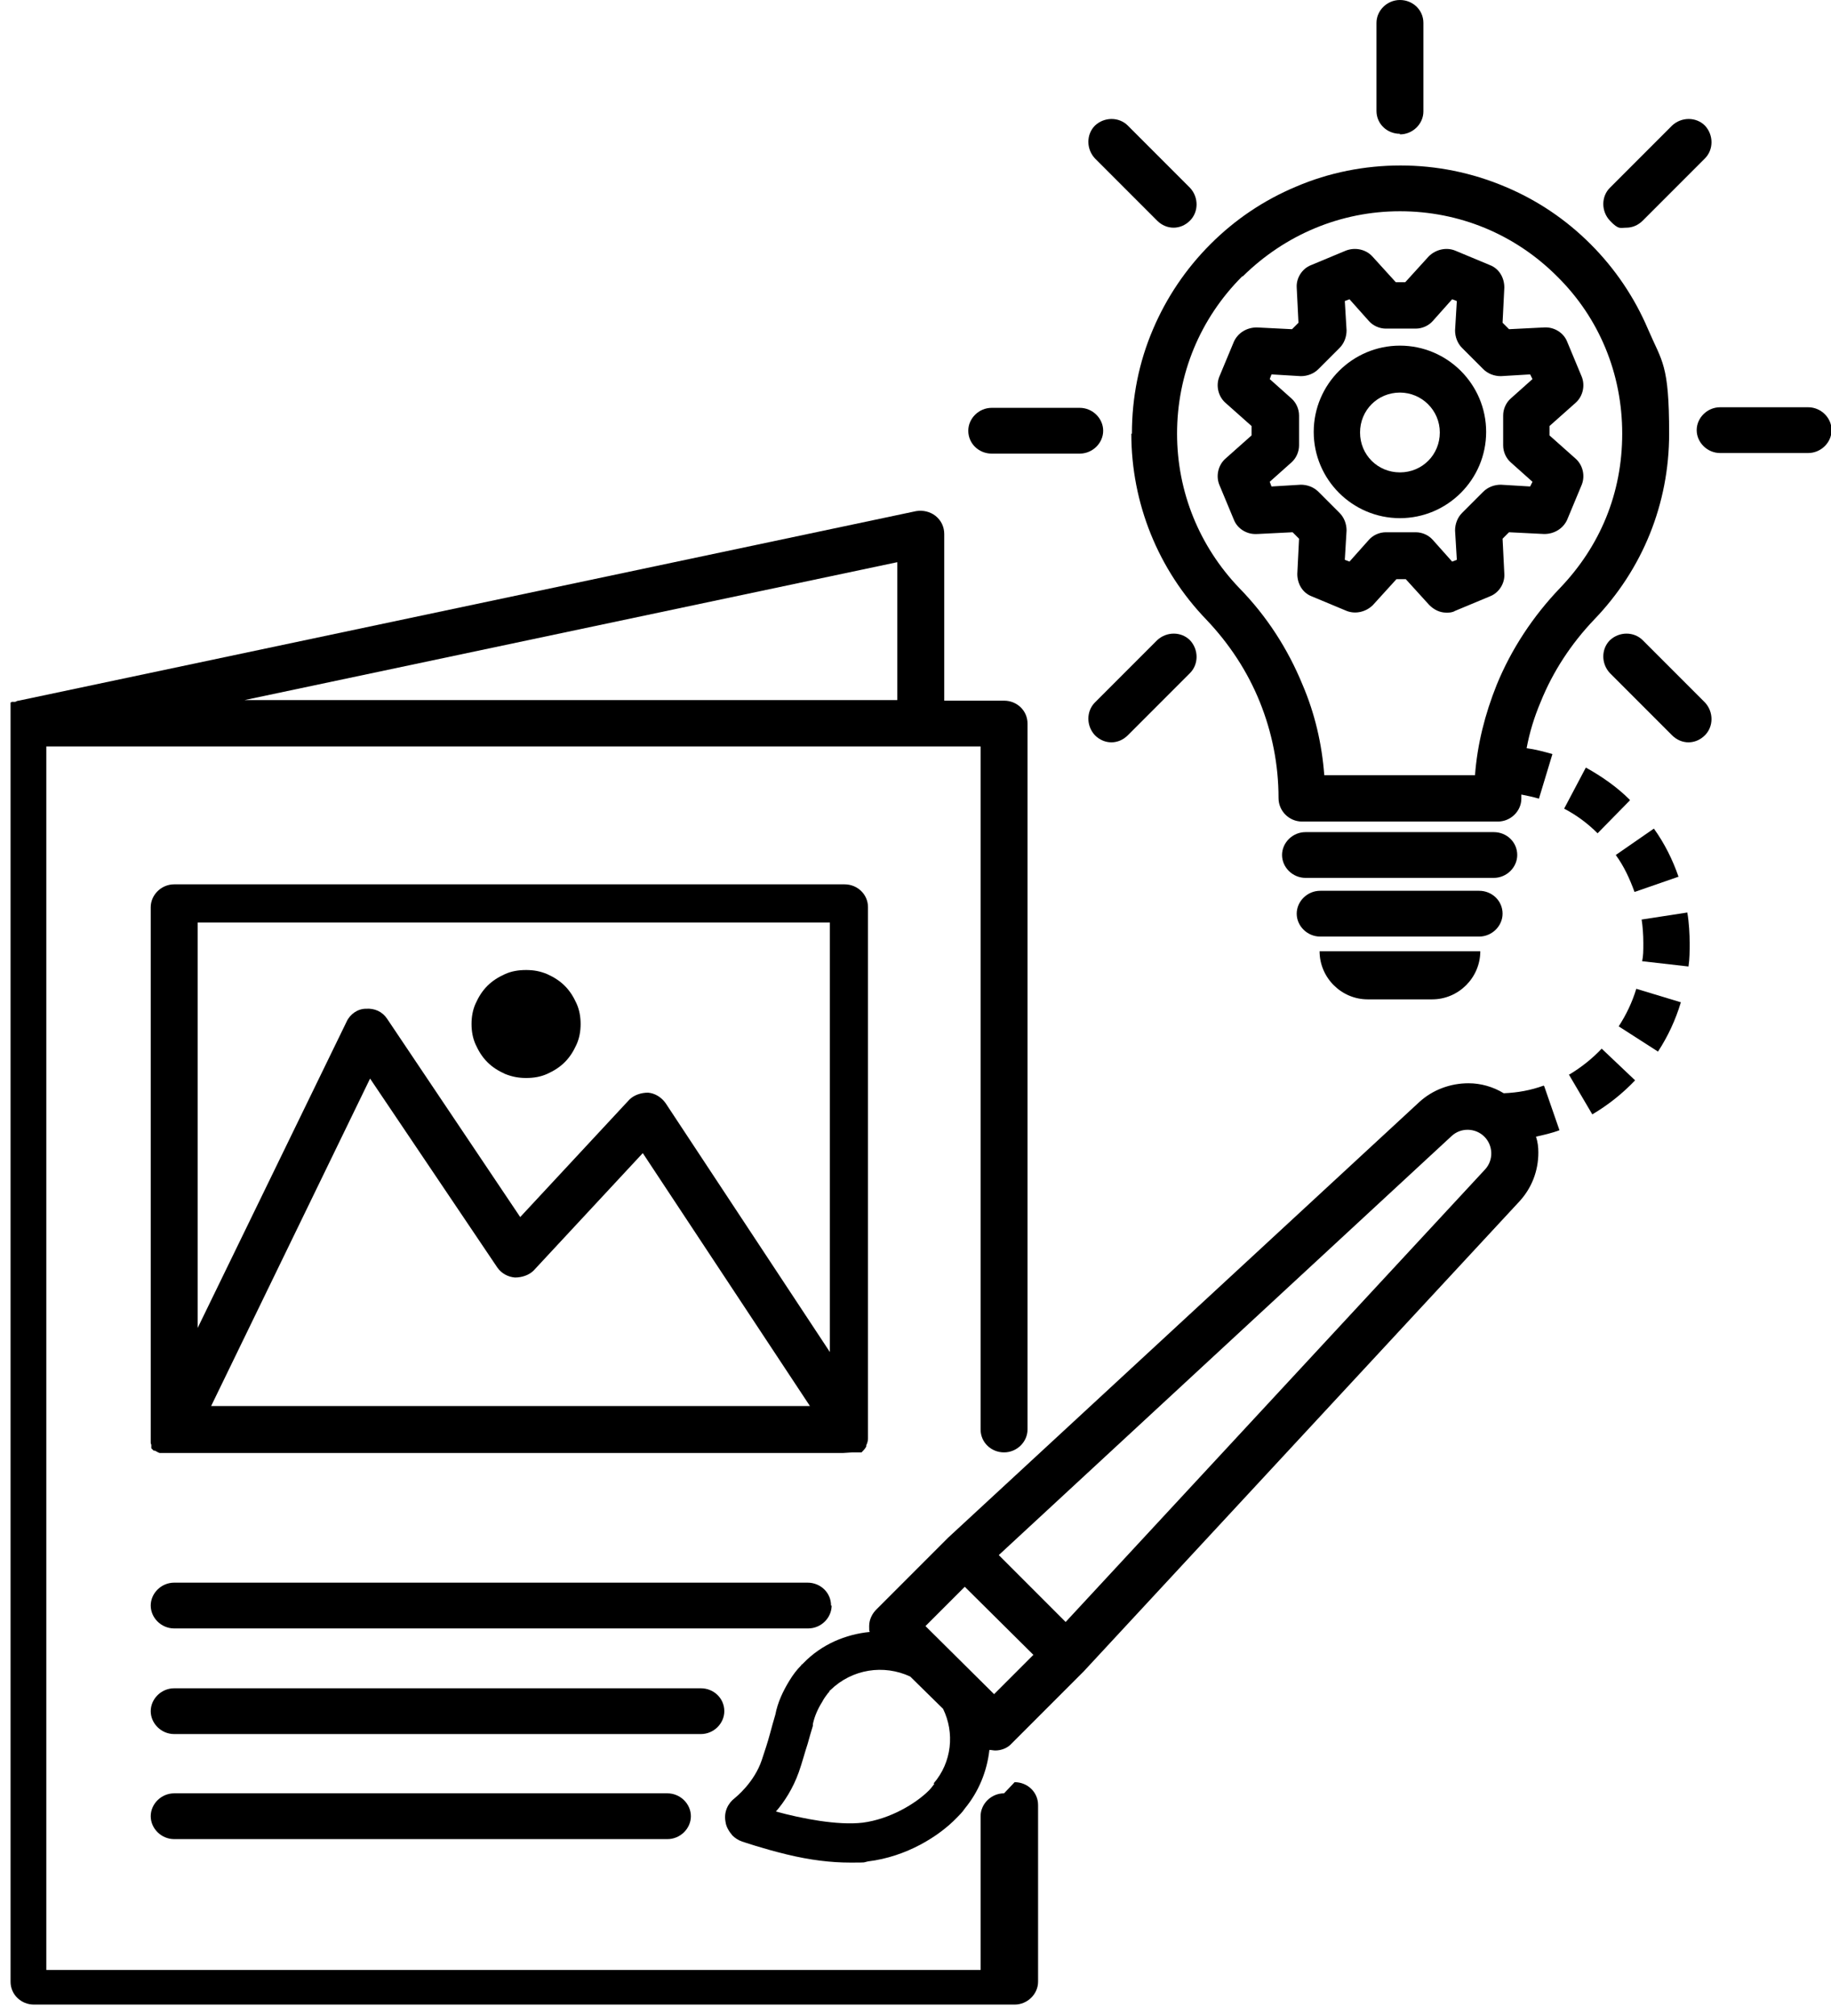
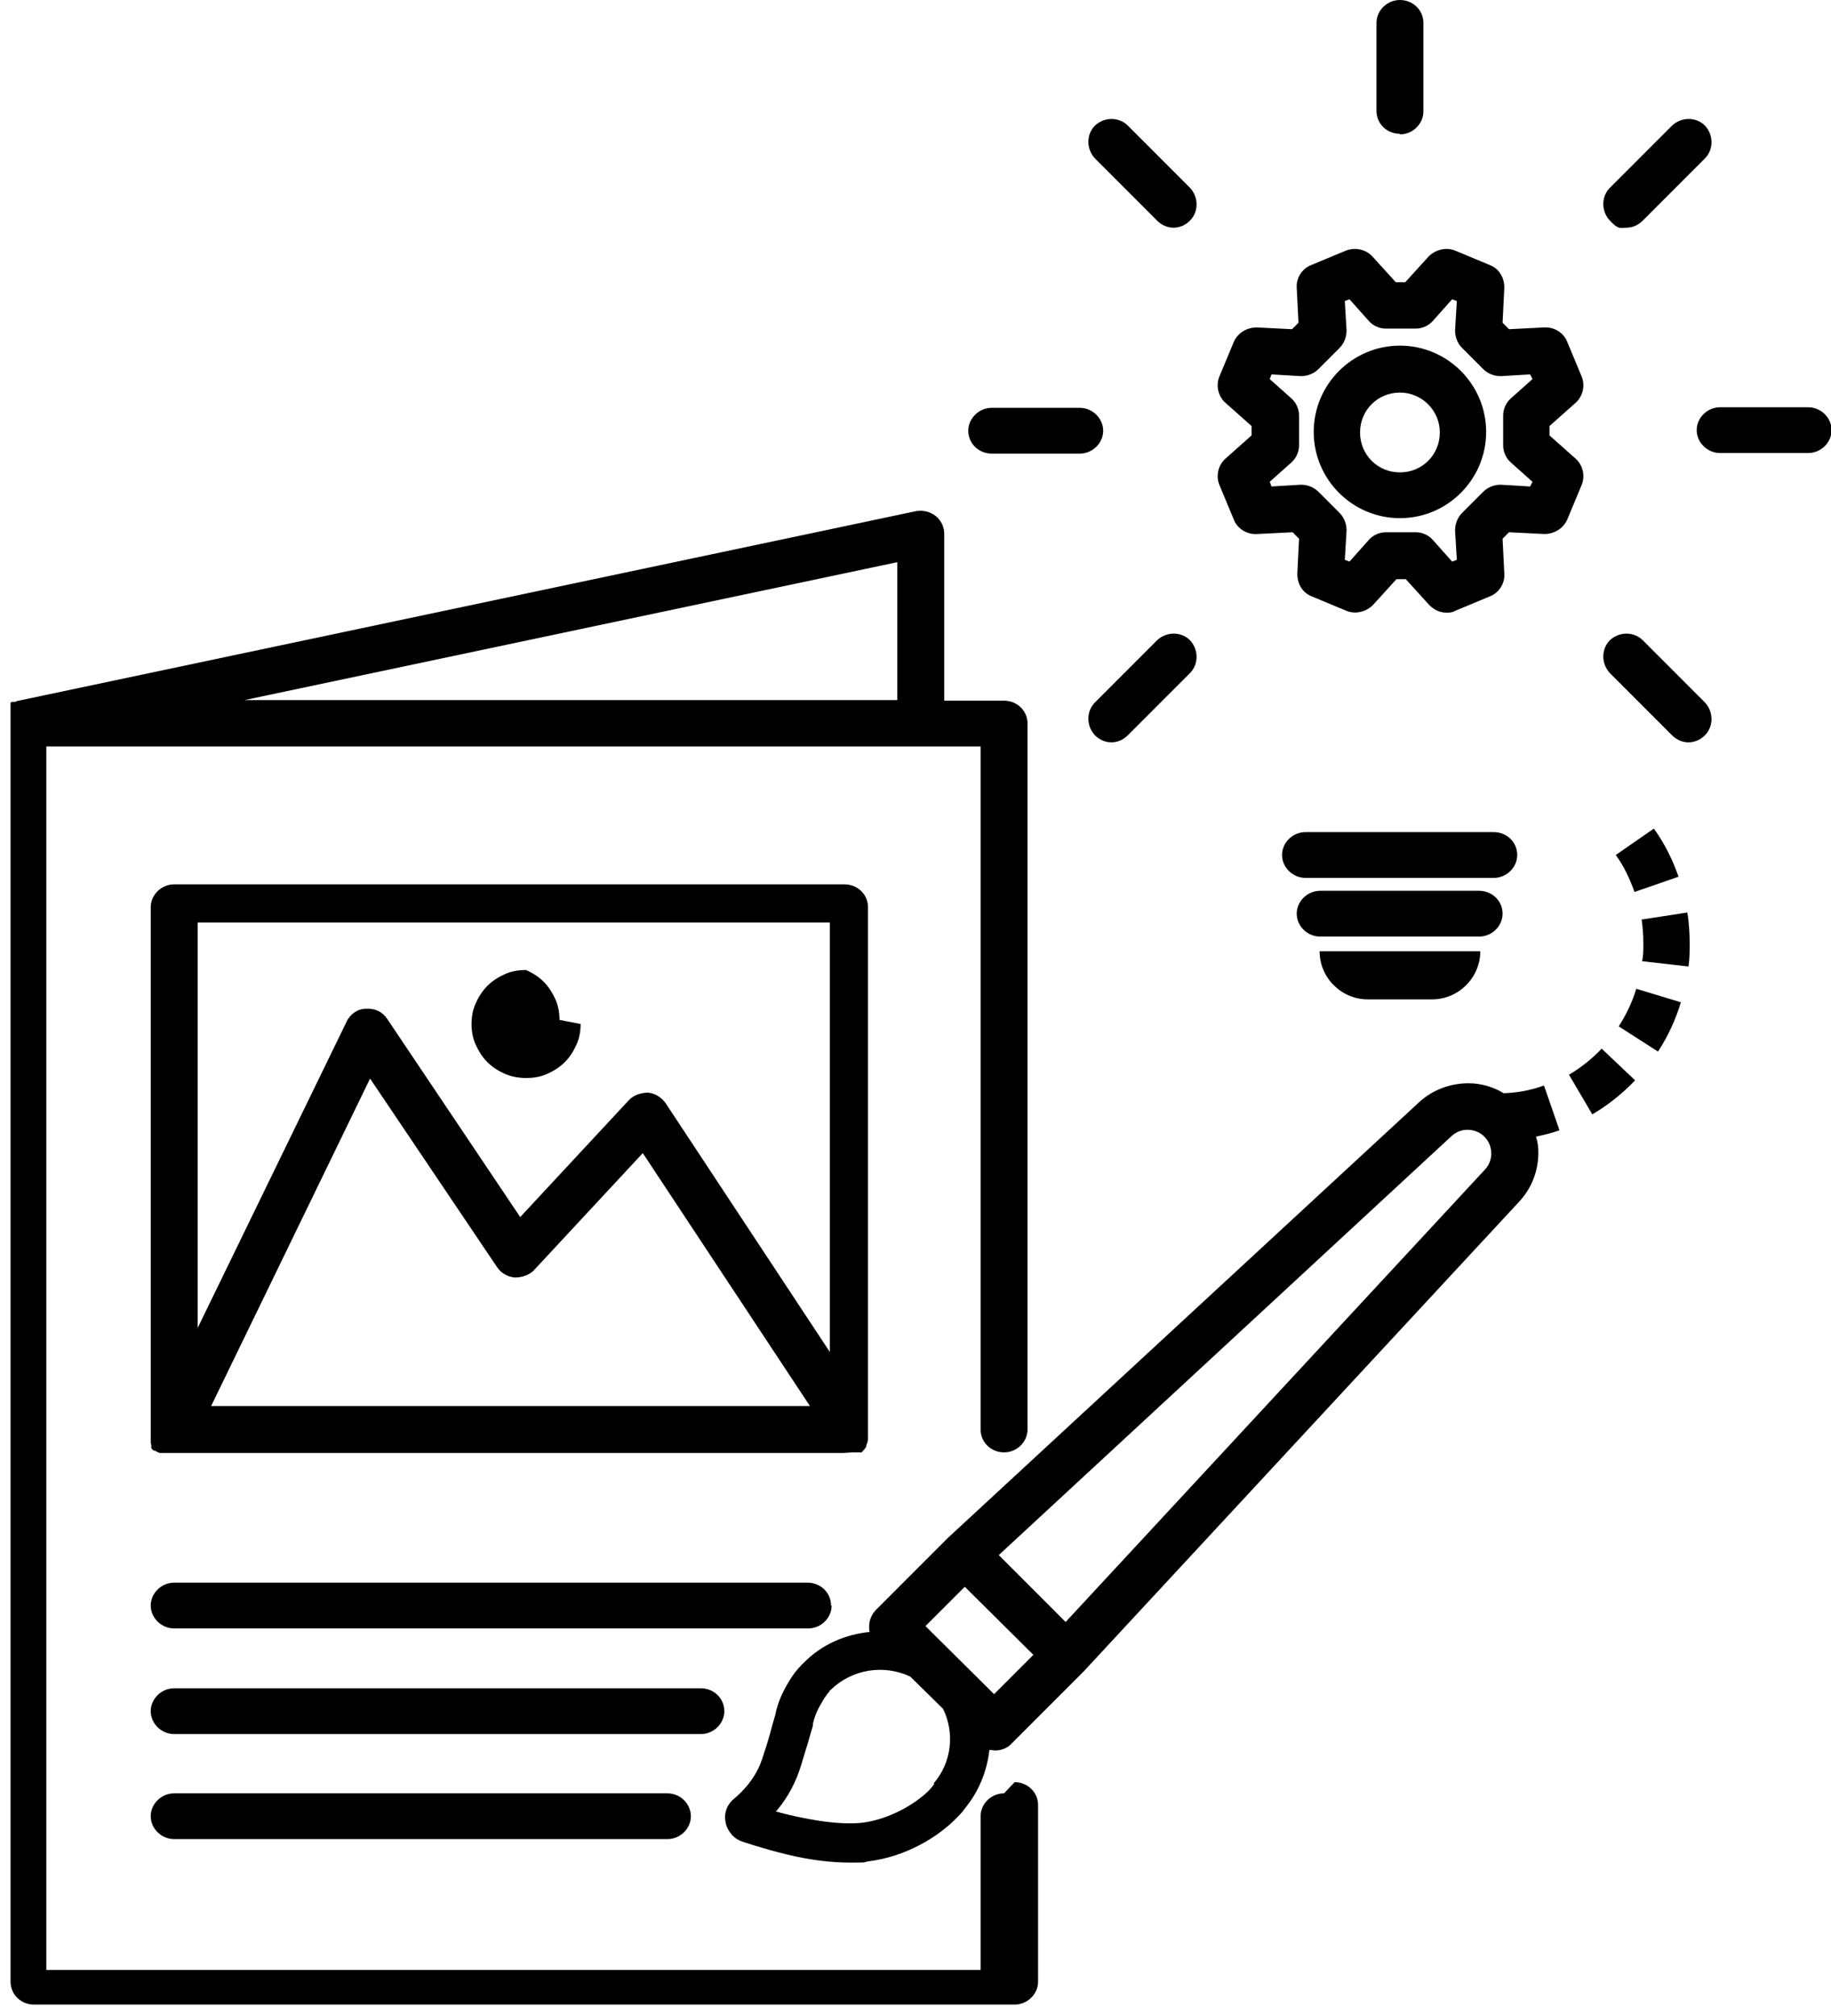
<svg xmlns="http://www.w3.org/2000/svg" id="_レイヤー_1" data-name="レイヤー_1" version="1.1" viewBox="0 0 312.2 343.6">
  <path d="M153,119.3H41.7l111.3-23.5v23.5ZM171.2,305.6c-2.2,0-4,1.8-4,3.9v26.2H7.9V127.2h159.3v116.4c0,2.2,1.8,3.9,4,3.9s4-1.8,4-3.9v-120.3c0-2.2-1.8-3.9-4-3.9h-10.2v-28.4c0-1.2-.5-2.3-1.5-3.1-.9-.7-2.1-1-3.3-.8L3.2,119.4c-.2,0-.4.1-.6.2,0,0,0,0,0,0,0,0,0,0-.1,0,0,0,0,0,0,0,0,0,0,0-.1,0,0,0,0,0,0,0,0,0,0,0,0,0,0,0,0,0-.1,0,0,0,0,0,0,0,0,0,0,0-.1,0,0,0,0,0,0,0,0,0,0,0-.1,0,0,0,0,0,0,0,0,0,0,0-.1,0,0,0,0,0,0,0,0,0,0,0-.1.1,0,0,0,0,0,0,0,0,0,0-.1,0,0,0,0,0,0,0,0,0,0,0,0,0,0,0,0,0,0,0,0,0,0,0,0,0,0,0,0,0,0,0,0,0,0,0,0,0,0,0,0,0,0,0,0,0,0,0,0,0,0,0,0,0,0,.1,0,0,0,0,0,0,0,0,0,0,0,.1,0,0,0,0,0,0,0,0,0,0,0,.1,0,0,0,0,0,0,0,0,0,0,0,.1,0,0,0,0,0,0,0,0,0,0,0,.1,0,0,0,0,0,0,0,0,0,0,0,.1,0,0,0,0,0,0,0,0,0,0,0,.1,0,0,0,0,0,0,0,0,0,0,0,.1s0,0,0,.1c0,0,0,0,0,0,0,0,0,0,0,.1,0,0,0,0,0,0,0,.2,0,.4,0,.6v216.4c0,2.2,1.8,3.9,4,3.9h167.2c2.2,0,4-1.8,4-3.9v-30.1c0-2.2-1.8-3.9-4-3.9Z" />
-   <path d="M99,174.5c0,1.2-.2,2.4-.7,3.5-.5,1.1-1.1,2.1-2,3-.9.9-1.9,1.5-3,2-1.1.5-2.3.7-3.6.7-1.2,0-2.4-.2-3.6-.7-1.1-.5-2.1-1.1-3-2s-1.5-1.9-2-3c-.5-1.1-.7-2.3-.7-3.5s.2-2.4.7-3.5c.5-1.1,1.1-2.1,2-3,.9-.9,1.9-1.5,3-2,1.1-.5,2.3-.7,3.6-.7s2.4.2,3.6.7c1.1.5,2.1,1.1,3,2,.9.9,1.5,1.9,2,3s.7,2.3.7,3.5Z" />
+   <path d="M99,174.5c0,1.2-.2,2.4-.7,3.5-.5,1.1-1.1,2.1-2,3-.9.9-1.9,1.5-3,2-1.1.5-2.3.7-3.6.7-1.2,0-2.4-.2-3.6-.7-1.1-.5-2.1-1.1-3-2s-1.5-1.9-2-3c-.5-1.1-.7-2.3-.7-3.5s.2-2.4.7-3.5c.5-1.1,1.1-2.1,2-3,.9-.9,1.9-1.5,3-2,1.1-.5,2.3-.7,3.6-.7c1.1.5,2.1,1.1,3,2,.9.9,1.5,1.9,2,3s.7,2.3.7,3.5Z" />
  <path d="M141.7,273.6c0-2.2-1.8-3.9-4-3.9H29.7c-2.2,0-4,1.8-4,3.9s1.8,3.9,4,3.9h108.1c2.2,0,4-1.8,4-3.9Z" />
  <path d="M123.5,291.6c0-2.2-1.8-3.9-4-3.9H29.7c-2.2,0-4,1.8-4,3.9s1.8,3.9,4,3.9h89.8c2.2,0,4-1.8,4-3.9Z" />
  <path d="M29.7,305.6c-2.2,0-4,1.8-4,3.9s1.8,3.9,4,3.9h84.1c2.2,0,4-1.8,4-3.9s-1.8-3.9-4-3.9H29.7Z" />
  <path d="M138.1,239.6H36l27.1-55.8,21.7,32.2c.7,1,1.8,1.6,3,1.7,1.2,0,2.4-.4,3.2-1.2l18.6-20,28.5,43.1ZM141.5,157.3v73.1l-28-42.4c-.7-1-1.8-1.7-3-1.8-1.2,0-2.4.4-3.2,1.2l-18.6,20-22.7-33.8c-.8-1.2-2.1-1.8-3.6-1.7-1.4,0-2.7.9-3.3,2.2l-25.4,52.2v-69.1h107.8ZM145.4,247.5h0s0,0,0,0c0,0,.1,0,.2,0,0,0,0,0,0,0,0,0,.1,0,.2,0,0,0,0,0,0,0,0,0,.1,0,.2,0,0,0,0,0,0,0,0,0,0,0,.1,0,0,0,0,0,0,0,0,0,0,0,.1,0,0,0,0,0,0,0,0,0,0,0,.1,0,0,0,0,0,0,0,0,0,0,0,0,0,0,0,0,0,.1,0,0,0,0,0,0,0,0,0,0,0,.1,0,0,0,0,0,0,0,0,0,0,0,.1,0,0,0,0,0,0,0,0,0,0,0,.1,0,0,0,0,0,0,0,0,0,0,0,.1,0,0,0,0,0,0,0,0,0,0,0,0,0,0,0,0,0,.1,0,0,0,0,0,0,0,0,0,0,0,0,0,0,0,0,0,0,0,0,0,0,0,0,0,.3-.3.6-.6.8-1,0,0,0,0,0,0,0,0,0,0,0-.1,0,0,0,0,0,0,0,0,0,0,0,0,0,0,0,0,0-.1,0,0,0,0,0,0,.2-.4.3-.8.3-1.2,0,0,0,0,0,0,0,0,0,0,0,0,0,0,0,0,0-.1,0,0,0,0,0,0,0,0,0-.1,0-.2h0v-90.2c0-2.2-1.8-3.9-4-3.9H29.7c-2.2,0-4,1.8-4,3.9v90.2c0,.1,0,.3,0,.4,0,0,0,0,0,0,0,0,0,0,0,.1,0,0,0,0,0,.1,0,0,0,0,0,0,0,0,0,.1,0,.2,0,0,0,0,0,0,0,0,0,.1,0,.2,0,0,0,0,0,0,0,.1,0,.2.1.4,0,0,0,0,0,0,0,0,0,.1,0,.2,0,0,0,0,0,0,0,0,0,0,0,.1,0,0,0,0,0,0,0,0,0,0,0,.1,0,0,0,0,0,0,0,0,0,0,0,0,0,0,0,0,0,0,0,0,0,0,0,0,0,0,0,0,0,.1,0,0,0,0,0,0,0,0,0,0,0,.1,0,0,0,0,0,0,0,0,0,0,.1.1,0,0,0,0,0,0,0,0,0,0,.1.1,0,0,0,0,.1.1,0,0,0,0,0,0,0,0,0,0,.1.1,0,0,0,0,0,0,0,0,0,0,.1,0,0,0,0,0,0,0,0,0,0,0,.1,0,0,0,0,0,0,0,0,0,0,0,0,0,.2.1.5.3.8.4,0,0,0,0,0,0,0,0,.1,0,.2,0,0,0,0,0,0,0,0,0,0,0,.1,0,0,0,0,0,0,0,0,0,0,0,.1,0,0,0,0,0,.1,0,0,0,0,0,0,0,0,0,0,0,.1,0h0c.1,0,.3,0,.4,0s0,0,0,0h115.6s0,0,0,0Z" />
-   <path d="M211.9,47.1c7.2-7.1,16.7-11.1,26.8-11.1s19.6,3.9,26.8,11.1c7.2,7.1,11.1,16.6,11.1,26.8s-3.8,19.2-10.6,26.3c-4.6,4.8-8.3,10.4-10.8,16.5-2,5-3.3,10.1-3.7,15.4h-25.7c-.4-5.3-1.6-10.5-3.7-15.4-2.5-6.1-6.1-11.7-10.8-16.5-6.8-7.1-10.6-16.4-10.6-26.3,0-10.1,3.9-19.6,11.1-26.8ZM192.9,73.9c0,11.9,4.6,23.2,12.8,31.7,3.9,4.1,7,8.8,9.1,14,2.1,5.2,3.2,10.7,3.2,16.4h0c0,2.2,1.8,4,4,4h33.4c2.2,0,4-1.8,4-3.9h0c0-.3,0-.5,0-.7,1,.2,2,.4,3,.7l2.3-7.6c-1.4-.4-2.9-.8-4.4-1,.5-2.7,1.3-5.3,2.4-7.9,2.1-5.2,5.2-9.9,9.1-14,8.3-8.6,12.8-19.8,12.8-31.7s-1.2-12.2-3.6-17.8c-2.3-5.4-5.6-10.3-9.8-14.5-4.2-4.2-9.1-7.5-14.6-9.8-5.7-2.4-11.7-3.6-17.8-3.6s-12.2,1.2-17.8,3.6c-5.5,2.3-10.4,5.6-14.6,9.8-4.2,4.2-7.5,9.1-9.8,14.5-2.4,5.6-3.6,11.6-3.6,17.8Z" />
  <path d="M258.7,145.7c0-2.2-1.8-3.9-4-3.9h-32.1c-2.2,0-4,1.8-4,3.9s1.8,3.9,4,3.9h32.1c2.2,0,4-1.8,4-3.9Z" />
  <path d="M256.2,155.7c0-2.2-1.8-3.9-4-3.9h-27.1c-2.2,0-4,1.8-4,3.9s1.8,3.9,4,3.9h27.1c2.2,0,4-1.8,4-3.9Z" />
  <path d="M225,162.1c0,4.5,3.7,8.2,8.2,8.2h11c4.5,0,8.2-3.7,8.2-8.2h-27.3Z" />
  <path d="M220.2,67.9l-3.7-3.3.3-.8,5,.3c1.1,0,2.2-.4,3-1.2l3.6-3.6c.8-.8,1.2-1.9,1.2-3l-.3-5,.8-.3,3.3,3.7c.7.8,1.8,1.3,2.9,1.3h5.1c1.1,0,2.2-.5,2.9-1.3l3.3-3.7.8.3-.3,5c0,1.1.4,2.2,1.2,3l3.6,3.6c.8.8,1.9,1.2,3,1.2l5-.3.4.8-3.7,3.3c-.8.7-1.3,1.8-1.3,2.9v5.1c0,1.1.5,2.2,1.3,2.9l3.7,3.3-.4.8-5-.3c-1.1,0-2.2.4-3,1.2l-3.6,3.6c-.8.8-1.2,1.9-1.2,3l.3,5-.8.3-3.3-3.7c-.7-.8-1.8-1.3-2.9-1.3h-5.1c-1.1,0-2.2.5-2.9,1.3l-3.3,3.7-.8-.3.3-5c0-1.1-.4-2.2-1.2-3l-3.6-3.6c-.8-.8-1.9-1.2-3-1.2l-5,.3-.3-.8,3.7-3.3c.8-.7,1.3-1.8,1.3-2.9v-5.1c0-1.1-.5-2.2-1.3-2.9ZM214.4,91l6-.3,1.1,1.1-.3,6c0,1.7.9,3.2,2.4,3.8l6,2.5c1.5.6,3.3.2,4.5-1l4-4.4h1.6l4,4.4c.8.8,1.8,1.3,2.9,1.3.5,0,1,0,1.5-.3l6-2.5c1.5-.6,2.5-2.2,2.4-3.8l-.3-6,1.1-1.1,6,.3c1.7,0,3.2-.9,3.9-2.4l2.5-6c.6-1.5.2-3.3-1-4.4l-4.5-4v-1.6l4.5-4c1.2-1.1,1.6-2.9,1-4.4l-2.5-6c-.6-1.5-2.2-2.5-3.9-2.4l-6,.3-1.1-1.1.3-6c0-1.7-.9-3.2-2.4-3.8l-6-2.5c-1.5-.6-3.3-.2-4.5,1l-4,4.4h-1.6l-4-4.4c-1.1-1.2-2.9-1.6-4.5-1l-6,2.5c-1.5.6-2.5,2.2-2.4,3.8l.3,6-1.1,1.1-6-.3c-1.7,0-3.2.9-3.9,2.4l-2.5,6c-.6,1.5-.2,3.3,1,4.4l4.5,4v1.6l-4.5,4c-1.2,1.1-1.6,2.9-1,4.4l2.5,6c.6,1.5,2.2,2.5,3.9,2.4Z" />
  <path d="M238.7,66.9c3.7,0,6.8,3,6.8,6.8s-3,6.8-6.8,6.8-6.8-3-6.8-6.8,3-6.8,6.8-6.8ZM238.7,88.3c8.1,0,14.7-6.6,14.7-14.7s-6.6-14.7-14.7-14.7-14.7,6.6-14.7,14.7,6.6,14.7,14.7,14.7Z" />
  <path d="M169.1,77.3h15c2.2,0,4-1.8,4-3.9s-1.8-3.9-4-3.9h-15c-2.2,0-4,1.8-4,3.9,0,2.2,1.8,3.9,4,3.9Z" />
  <path d="M308.3,69.4h-15c-2.2,0-4,1.8-4,3.9s1.8,3.9,4,3.9h15c2.2,0,4-1.8,4-3.9s-1.8-3.9-4-3.9Z" />
  <path d="M197.3,37.6c.8.8,1.8,1.2,2.8,1.2s2-.4,2.8-1.2c1.5-1.5,1.5-4,0-5.6l-10.6-10.6c-1.5-1.5-4-1.5-5.6,0-1.5,1.5-1.5,4,0,5.6l10.6,10.6Z" />
  <path d="M280.1,109.1c-1.5-1.5-4-1.5-5.6,0-1.5,1.5-1.5,4,0,5.6l10.6,10.6c.8.8,1.8,1.2,2.8,1.2s2-.4,2.8-1.2c1.5-1.5,1.5-4,0-5.6l-10.6-10.6Z" />
  <path d="M238.7,22.9c2.2,0,4-1.8,4-3.9V3.9c0-2.2-1.8-3.9-4-3.9s-4,1.8-4,3.9v15c0,2.2,1.8,3.9,4,3.9Z" />
  <path d="M277.3,38.8c1,0,2-.4,2.8-1.2l10.6-10.6c1.5-1.5,1.5-4,0-5.6-1.5-1.5-4-1.5-5.6,0l-10.6,10.6c-1.5,1.5-1.5,4,0,5.6s1.8,1.2,2.8,1.2Z" />
  <path d="M197.3,109.1l-10.6,10.6c-1.5,1.5-1.5,4,0,5.6.8.8,1.8,1.2,2.8,1.2s2-.4,2.8-1.2l10.6-10.6c1.5-1.5,1.5-4,0-5.6-1.5-1.5-4-1.5-5.6,0Z" />
  <path d="M253.2,199.3l-71.5,77.1-11.4-11.4,77.2-71.4c1.6-1.5,4.1-1.4,5.6.1,1.5,1.5,1.6,4,.1,5.6ZM169.5,288.7l-11.7-11.6,6.7-6.7,11.7,11.6-6.7,6.7ZM159.3,304h0c-.3.4-.6.8-.9,1.1-2.3,2.3-6.7,4.9-11.3,5.5-4.3.5-10.4-.7-14.8-1.9,1.4-1.6,2.9-3.9,3.9-6.7.6-1.7,1-3.3,1.5-4.8.3-1.1.6-2.1.9-3.1h0c0-.1,0-.3,0-.3.3-1.4.9-2.7,1.6-3.8h0c.3-.6.7-1.1,1-1.5,0,0,.1-.1.2-.2h0c0-.2.1-.2.2-.3,3.7-3.6,9.1-4.4,13.6-2.3l5.6,5.5c2,4.1,1.5,9.1-1.6,12.7ZM263.2,185c-2.2.8-4.4,1.2-6.8,1.3-1.8-1.1-3.9-1.7-6-1.7-3.1,0-6.1,1.1-8.4,3.2l-80.3,74.2s0,0,0,0c0,0,0,0,0,0l-12.3,12.3c-.7.7-1.2,1.7-1.2,2.8s0,.6.1,1c-4.1.4-8.2,2.1-11.3,5.3,0,0-.2.2-.2.2,0,0-.2.1-.2.2-.7.7-1.4,1.6-2,2.6-1.1,1.8-2,3.7-2.4,5.8-.3,1-.6,2.1-.9,3.2-.4,1.5-.9,3-1.4,4.5-1.3,3.9-4.5,6.4-4.6,6.5-1.2.9-1.9,2.4-1.6,4,.1.9.6,1.7,1.2,2.4.4.4,1,.8,1.6,1,.3.1,3.5,1.2,7.6,2.2,4.1,1,7.7,1.4,10.8,1.4s2.1,0,3.1-.2c6.6-.8,12.1-4.3,15.1-7.4.5-.5,1-1,1.4-1.6,2.4-2.9,3.8-6.4,4.2-10,.3,0,.7.1,1,.1,1,0,2.1-.4,2.8-1.2l12.3-12.3s0,0,0,0,0,0,0,0l74.3-80.1c2.1-2.3,3.2-5.2,3.2-8.3,0-.9-.1-1.8-.4-2.7,1.3-.3,2.7-.6,4-1.1l-2.6-7.5Z" />
  <path d="M267.5,183.1l4,6.8c2.7-1.6,5.1-3.5,7.3-5.8l-5.7-5.4c-1.6,1.7-3.5,3.2-5.5,4.4Z" />
  <path d="M286.2,149.4c-1-2.9-2.4-5.7-4.2-8.2l-6.5,4.5c1.4,1.9,2.4,4.1,3.2,6.3l7.5-2.6Z" />
  <path d="M276,174.9l6.7,4.3c1.7-2.6,3-5.4,3.9-8.4l-7.6-2.3c-.7,2.3-1.7,4.4-3,6.4Z" />
  <path d="M279.9,156.6c.2,1.3.3,2.7.3,4.1s0,2.1-.2,3.1l7.9.9c.2-1.3.2-2.6.2-4s-.1-3.5-.4-5.2l-7.8,1.2Z" />
-   <path d="M277.9,136.3c-2.2-2.2-4.8-4-7.5-5.5l-3.7,7c2.1,1.1,4,2.5,5.7,4.2l5.5-5.6Z" />
</svg>